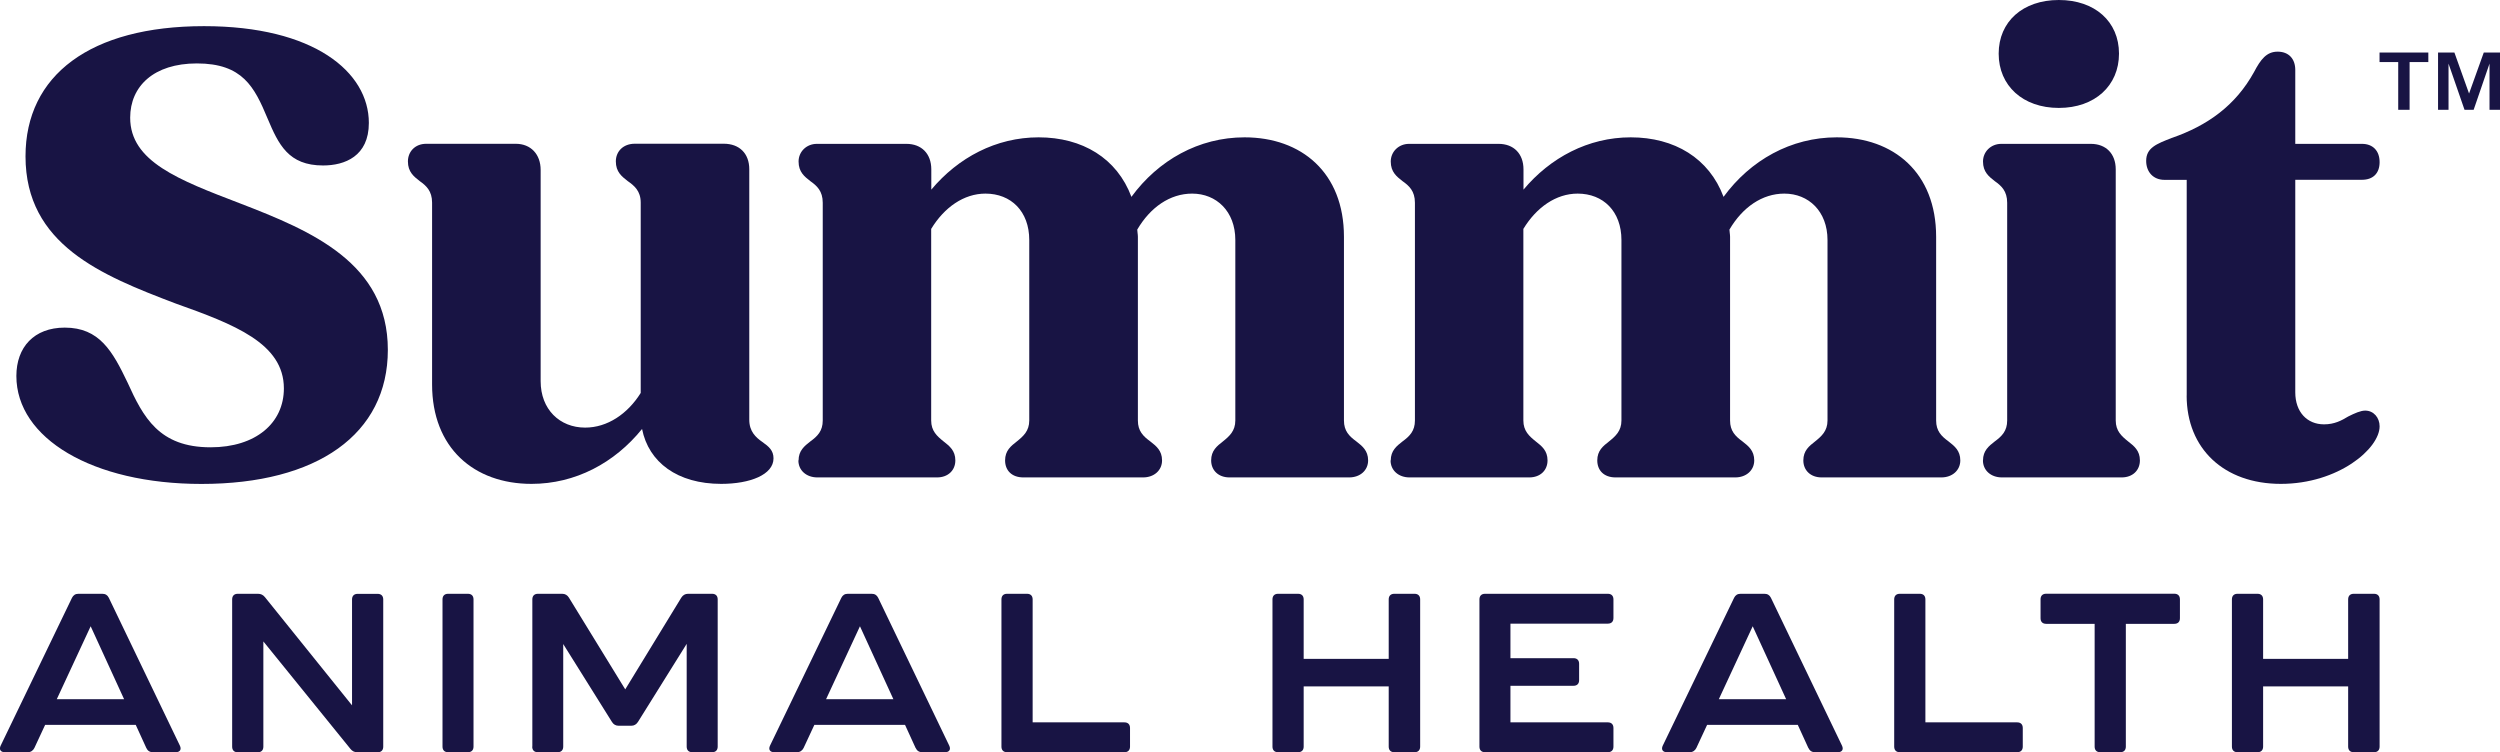
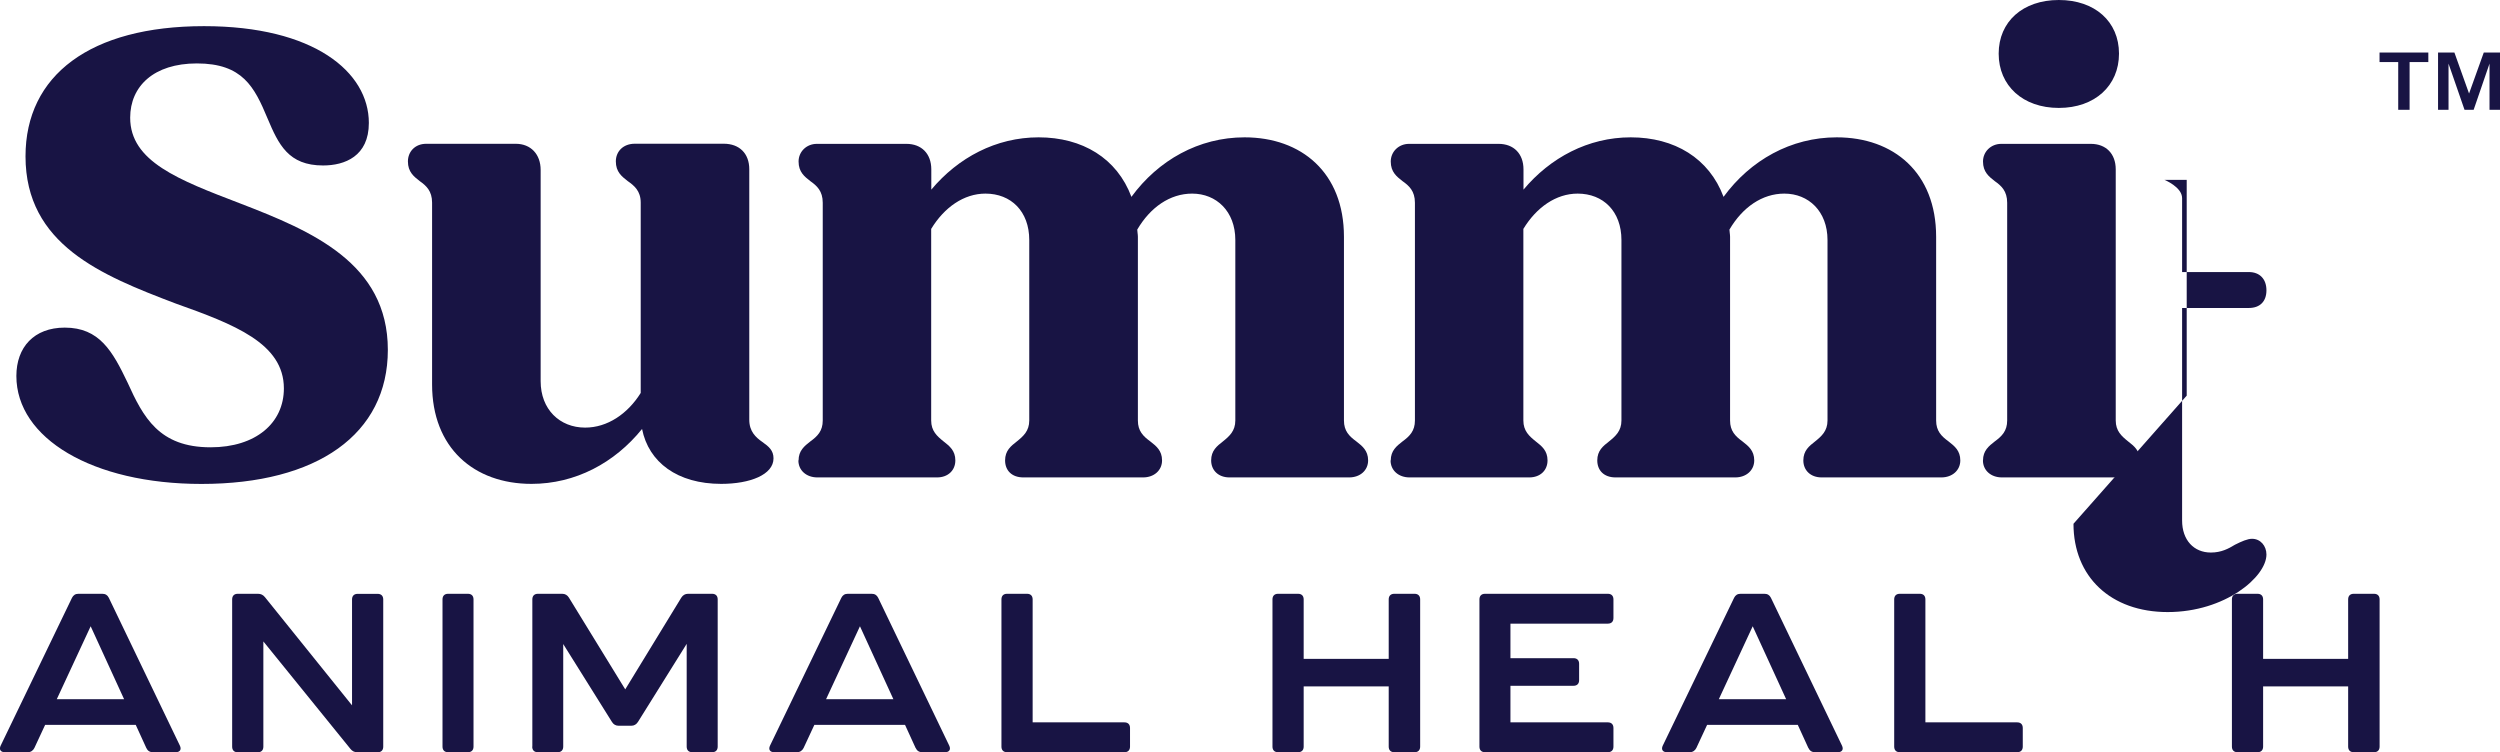
<svg xmlns="http://www.w3.org/2000/svg" viewBox="0 0 391.01 117.64" data-sanitized-data-name="Layer 2" data-name="Layer 2" id="Layer_2">
  <defs>
    <style>
      .cls-1 {
        fill: #181444;
        stroke-width: 0px;
      }
    </style>
  </defs>
  <g data-sanitized-data-name="Layer 1" data-name="Layer 1" id="Layer_1-2">
    <g>
      <g>
        <g>
          <path d="M2.56,58.81c0-4.5,2.76-7.57,7.57-7.57,5.42,0,7.47,3.68,9.82,8.59,2.46,5.42,4.91,10.13,12.99,10.13,7.06,0,11.46-3.79,11.46-9.21,0-7.06-7.77-10.02-16.98-13.3C15.86,43.06,3.99,38.25,3.99,24.45c0-12.68,10.13-20.36,27.92-20.36,17.18,0,25.78,7.16,25.78,15.14,0,5.22-3.78,6.65-7.16,6.65-5.42,0-6.96-3.27-8.69-7.37-2.05-4.91-3.89-8.59-11.05-8.59-6.75,0-10.43,3.58-10.43,8.49,0,6.85,7.57,9.72,17.18,13.4,11.15,4.3,23.12,9.31,23.12,22.91,0,13.19-11.05,20.97-29.15,20.97-17.08,0-28.95-7.16-28.95-16.88Z" class="cls-1" />
          <path d="M67.58,60.14v-28.44c0-1.84-.92-2.66-1.94-3.38-.92-.72-1.84-1.43-1.84-3.07,0-1.53,1.12-2.76,2.86-2.76h14.01c2.35,0,3.89,1.64,3.89,4.09v33.04c0,4.4,2.97,7.26,6.96,7.26,3.48,0,6.65-2.15,8.69-5.42v-29.77c0-1.84-1.02-2.66-2.05-3.38-.92-.72-1.84-1.43-1.84-3.07,0-1.53,1.13-2.76,2.97-2.76h13.91c2.45,0,3.99,1.53,3.99,3.99v39.18c0,1.84,1.02,2.76,2.05,3.48,1.02.72,1.74,1.33,1.74,2.56,0,2.56-3.68,3.99-8.18,3.99-6.85,0-11.35-3.38-12.38-8.59-4.3,5.32-10.43,8.59-17.29,8.59-9,0-15.55-5.63-15.55-15.55Z" class="cls-1" />
          <path d="M124.9,72.01c0-1.53.92-2.25,1.84-2.97,1.13-.82,1.94-1.64,1.94-3.27V31.71c0-1.84-.92-2.66-1.94-3.38-.92-.72-1.84-1.43-1.84-3.07,0-1.53,1.23-2.76,2.86-2.76h14.01c2.35,0,3.89,1.53,3.89,3.99v3.17c4.19-5.01,10.13-8.18,16.78-8.18,6.85,0,12.27,3.27,14.52,9.31,4.19-5.73,10.54-9.31,17.69-9.31,8.9,0,15.55,5.52,15.55,15.55v28.74c0,1.64.82,2.45,1.94,3.27.92.72,1.84,1.43,1.84,2.97s-1.23,2.66-2.97,2.66h-18.72c-1.74,0-2.86-1.12-2.86-2.66s.92-2.25,1.84-2.97c1.02-.82,1.94-1.64,1.94-3.27v-28.23c0-4.5-2.97-7.26-6.75-7.26-3.48,0-6.55,2.15-8.59,5.63,0,.31.1.72.1,1.12v28.74c0,1.64.82,2.45,1.94,3.27.92.72,1.84,1.43,1.84,2.97s-1.23,2.66-2.97,2.66h-18.72c-1.84,0-2.86-1.12-2.86-2.66s.92-2.25,1.84-2.97c1.02-.82,1.94-1.64,1.94-3.27v-28.23c0-4.5-2.86-7.26-6.85-7.26-3.38,0-6.44,2.15-8.49,5.52v29.97c0,1.64.92,2.45,1.94,3.27.92.72,1.84,1.43,1.84,2.97s-1.13,2.66-2.86,2.66h-18.72c-1.74,0-2.97-1.12-2.97-2.66Z" class="cls-1" />
          <path d="M217.52,72.01c0-1.53.92-2.25,1.84-2.97,1.12-.82,1.94-1.64,1.94-3.27V31.71c0-1.84-.92-2.66-1.94-3.38-.92-.72-1.84-1.43-1.84-3.07,0-1.53,1.23-2.76,2.86-2.76h14.01c2.35,0,3.89,1.53,3.89,3.99v3.17c4.19-5.01,10.13-8.18,16.77-8.18,6.85,0,12.27,3.27,14.52,9.31,4.19-5.73,10.54-9.31,17.7-9.31,8.9,0,15.55,5.52,15.55,15.55v28.74c0,1.64.82,2.45,1.94,3.27.92.72,1.84,1.43,1.84,2.97,0,1.53-1.23,2.66-2.97,2.66h-18.72c-1.74,0-2.86-1.12-2.86-2.66s.92-2.25,1.84-2.97c1.02-.82,1.94-1.64,1.94-3.27v-28.23c0-4.5-2.97-7.26-6.75-7.26-3.48,0-6.55,2.15-8.59,5.63,0,.31.1.72.1,1.12v28.74c0,1.64.82,2.45,1.94,3.27.92.72,1.84,1.43,1.84,2.97,0,1.53-1.23,2.66-2.97,2.66h-18.72c-1.84,0-2.86-1.12-2.86-2.66s.92-2.25,1.84-2.97c1.02-.82,1.94-1.64,1.94-3.27v-28.23c0-4.5-2.86-7.26-6.85-7.26-3.38,0-6.44,2.15-8.49,5.52v29.97c0,1.64.92,2.45,1.94,3.27.92.72,1.84,1.43,1.84,2.97s-1.12,2.66-2.86,2.66h-18.72c-1.74,0-2.97-1.12-2.97-2.66Z" class="cls-1" />
          <path d="M310.15,72.01c0-1.53.92-2.25,1.84-2.97,1.12-.82,1.94-1.64,1.94-3.27V31.71c0-1.84-.92-2.66-1.94-3.38-.92-.72-1.84-1.43-1.84-3.07,0-1.53,1.23-2.76,2.86-2.76h14.01c2.35,0,3.89,1.53,3.89,3.99v39.28c0,1.64.92,2.45,1.94,3.27.92.72,1.84,1.43,1.84,2.97s-1.12,2.66-2.86,2.66h-18.72c-1.74,0-2.97-1.12-2.97-2.66ZM312.6,8.39c0-5.01,3.78-8.39,9.41-8.39,5.63,0,9.41,3.37,9.41,8.39,0,5.01-3.78,8.49-9.41,8.49s-9.41-3.48-9.41-8.49Z" class="cls-1" />
-           <path d="M342.01,61.88V28.13s-3.48,0-3.48,0c-1.74,0-2.86-1.23-2.86-2.97,0-2.05,1.64-2.66,3.99-3.58,5.63-1.94,10.02-5.11,12.89-10.33,1.02-1.94,1.94-3.17,3.68-3.17s2.76,1.12,2.76,2.86v11.56s10.43,0,10.43,0c1.74,0,2.76,1.12,2.76,2.86,0,1.74-1.02,2.76-2.76,2.76h-10.43s0,33.24,0,33.24c0,3.07,1.84,5.01,4.5,5.01,1.64,0,2.76-.61,3.78-1.23,1.02-.51,1.94-.92,2.66-.92,1.33,0,2.25,1.12,2.25,2.46,0,3.48-6.44,9-15.45,9-8.9,0-14.73-5.52-14.73-13.81Z" class="cls-1" />
+           <path d="M342.01,61.88V28.13s-3.48,0-3.48,0s2.76,1.12,2.76,2.86v11.56s10.43,0,10.43,0c1.74,0,2.76,1.12,2.76,2.86,0,1.74-1.02,2.76-2.76,2.76h-10.43s0,33.24,0,33.24c0,3.07,1.84,5.01,4.5,5.01,1.64,0,2.76-.61,3.78-1.23,1.02-.51,1.94-.92,2.66-.92,1.33,0,2.25,1.12,2.25,2.46,0,3.48-6.44,9-15.45,9-8.9,0-14.73-5.52-14.73-13.81Z" class="cls-1" />
        </g>
        <g>
          <path d="M22.88,116.98l-1.65-3.61H7.06s-1.68,3.61-1.68,3.61c-.21.42-.56.67-1.05.67H.77c-.67,0-.95-.42-.67-1.02l11.16-23.13c.21-.42.53-.63,1.02-.63h3.72c.49,0,.81.21,1.02.63l11.12,23.13c.28.6,0,1.02-.67,1.02h-3.54c-.49,0-.84-.21-1.05-.67ZM19.41,109.36l-5.23-11.41-5.3,11.41h10.53Z" class="cls-1" />
          <path d="M36.31,116.77v-23.02c0-.56.32-.88.88-.88h3.16c.46,0,.81.18,1.09.53l13.62,16.92v-16.56c0-.56.32-.88.88-.88h3.12c.56,0,.88.32.88.88v23.02c0,.56-.32.88-.88.88h-3.16c-.46,0-.81-.18-1.09-.53l-13.62-16.81v16.46c0,.56-.32.88-.88.88h-3.12c-.56,0-.88-.32-.88-.88Z" class="cls-1" />
          <path d="M69.21,116.77v-23.02c0-.56.32-.88.88-.88h3.09c.56,0,.88.32.88.88v23.02c0,.56-.32.88-.88.88h-3.09c-.56,0-.88-.32-.88-.88Z" class="cls-1" />
          <path d="M83.26,116.77v-23.02c0-.56.32-.88.88-.88h3.79c.46,0,.81.21,1.05.6l8.81,14.35,8.77-14.35c.25-.39.6-.6,1.05-.6h3.76c.56,0,.88.32.88.88v23.02c0,.56-.32.88-.88.88h-3.09c-.56,0-.88-.32-.88-.88v-16.07s-7.62,12.21-7.62,12.21c-.25.39-.6.6-1.05.6h-1.97c-.46,0-.81-.21-1.05-.6l-7.62-12.18v16.04c0,.56-.32.88-.88.88h-3.09c-.56,0-.88-.32-.88-.88Z" class="cls-1" />
          <path d="M143.2,116.98l-1.65-3.61h-14.18s-1.68,3.61-1.68,3.61c-.21.42-.56.67-1.05.67h-3.54c-.67,0-.95-.42-.67-1.02l11.16-23.13c.21-.42.53-.63,1.02-.63h3.72c.49,0,.81.21,1.02.63l11.12,23.13c.28.6,0,1.02-.67,1.02h-3.54c-.49,0-.84-.21-1.05-.67ZM139.73,109.36l-5.23-11.41-5.3,11.41h10.53Z" class="cls-1" />
          <path d="M156.63,116.77v-23.02c0-.56.32-.88.88-.88h3.12c.56,0,.88.32.88.88v19.23s14.35,0,14.35,0c.56,0,.88.32.88.88v2.91c0,.56-.32.88-.88.88h-18.35c-.56,0-.88-.32-.88-.88Z" class="cls-1" />
          <path d="M199.02,116.77v-23.02c0-.56.32-.88.88-.88h3.12c.56,0,.88.32.88.88v9.3s13.3,0,13.3,0v-9.3c0-.56.32-.88.88-.88h3.16c.56,0,.88.32.88.88v23.02c0,.56-.32.88-.88.88h-3.16c-.56,0-.88-.32-.88-.88v-9.41s-13.3,0-13.3,0v9.41c0,.56-.32.88-.88.88h-3.12c-.56,0-.88-.32-.88-.88Z" class="cls-1" />
          <path d="M231.39,116.77v-23.02c0-.56.32-.88.88-.88h19.2c.56,0,.88.32.88.88v2.91c0,.56-.32.88-.88.88h-15.23v5.4h9.86c.56,0,.88.32.88.88v2.56c0,.56-.32.88-.88.88h-9.86v5.72s15.23,0,15.23,0c.56,0,.88.32.88.88v2.91c0,.56-.32.88-.88.88h-19.2c-.56,0-.88-.32-.88-.88Z" class="cls-1" />
          <path d="M282.83,116.98l-1.65-3.61h-14.18s-1.68,3.61-1.68,3.61c-.21.42-.56.67-1.05.67h-3.54c-.67,0-.95-.42-.67-1.02l11.16-23.13c.21-.42.53-.63,1.02-.63h3.72c.49,0,.81.21,1.02.63l11.12,23.13c.28.6,0,1.02-.67,1.02h-3.54c-.49,0-.84-.21-1.05-.67ZM279.36,109.36l-5.23-11.41-5.3,11.41h10.53Z" class="cls-1" />
          <path d="M296.26,116.77v-23.02c0-.56.32-.88.88-.88h3.12c.56,0,.88.32.88.88v19.23s14.35,0,14.35,0c.56,0,.88.32.88.88v2.91c0,.56-.32.88-.88.88h-18.35c-.56,0-.88-.32-.88-.88Z" class="cls-1" />
-           <path d="M327.61,116.77v-19.2s-7.58,0-7.58,0c-.56,0-.88-.32-.88-.88v-2.95c0-.56.32-.88.88-.88h20.04c.56,0,.88.32.88.88v2.95c0,.56-.32.88-.88.88h-7.58s0,19.2,0,19.2c0,.56-.32.88-.88.88h-3.12c-.56,0-.88-.32-.88-.88Z" class="cls-1" />
          <path d="M349.08,116.77v-23.02c0-.56.32-.88.88-.88h3.12c.56,0,.88.32.88.88v9.3s13.3,0,13.3,0v-9.3c0-.56.32-.88.88-.88h3.16c.56,0,.88.32.88.88v23.02c0,.56-.32.88-.88.88h-3.16c-.56,0-.88-.32-.88-.88v-9.41s-13.3,0-13.3,0v9.41c0,.56-.32.88-.88.88h-3.12c-.56,0-.88-.32-.88-.88Z" class="cls-1" />
        </g>
      </g>
      <path d="M372.17,9.71v-1.49h7.63v1.49h-2.93v7.46h-1.78v-7.46h-2.93ZM383.88,8.22l2.29,6.41,2.3-6.41h2.54v8.95h-1.64v-7.22l-2.48,7.22h-1.43l-2.5-7.22v7.22h-1.64v-8.95h2.56Z" class="cls-1" />
    </g>
  </g>
</svg>